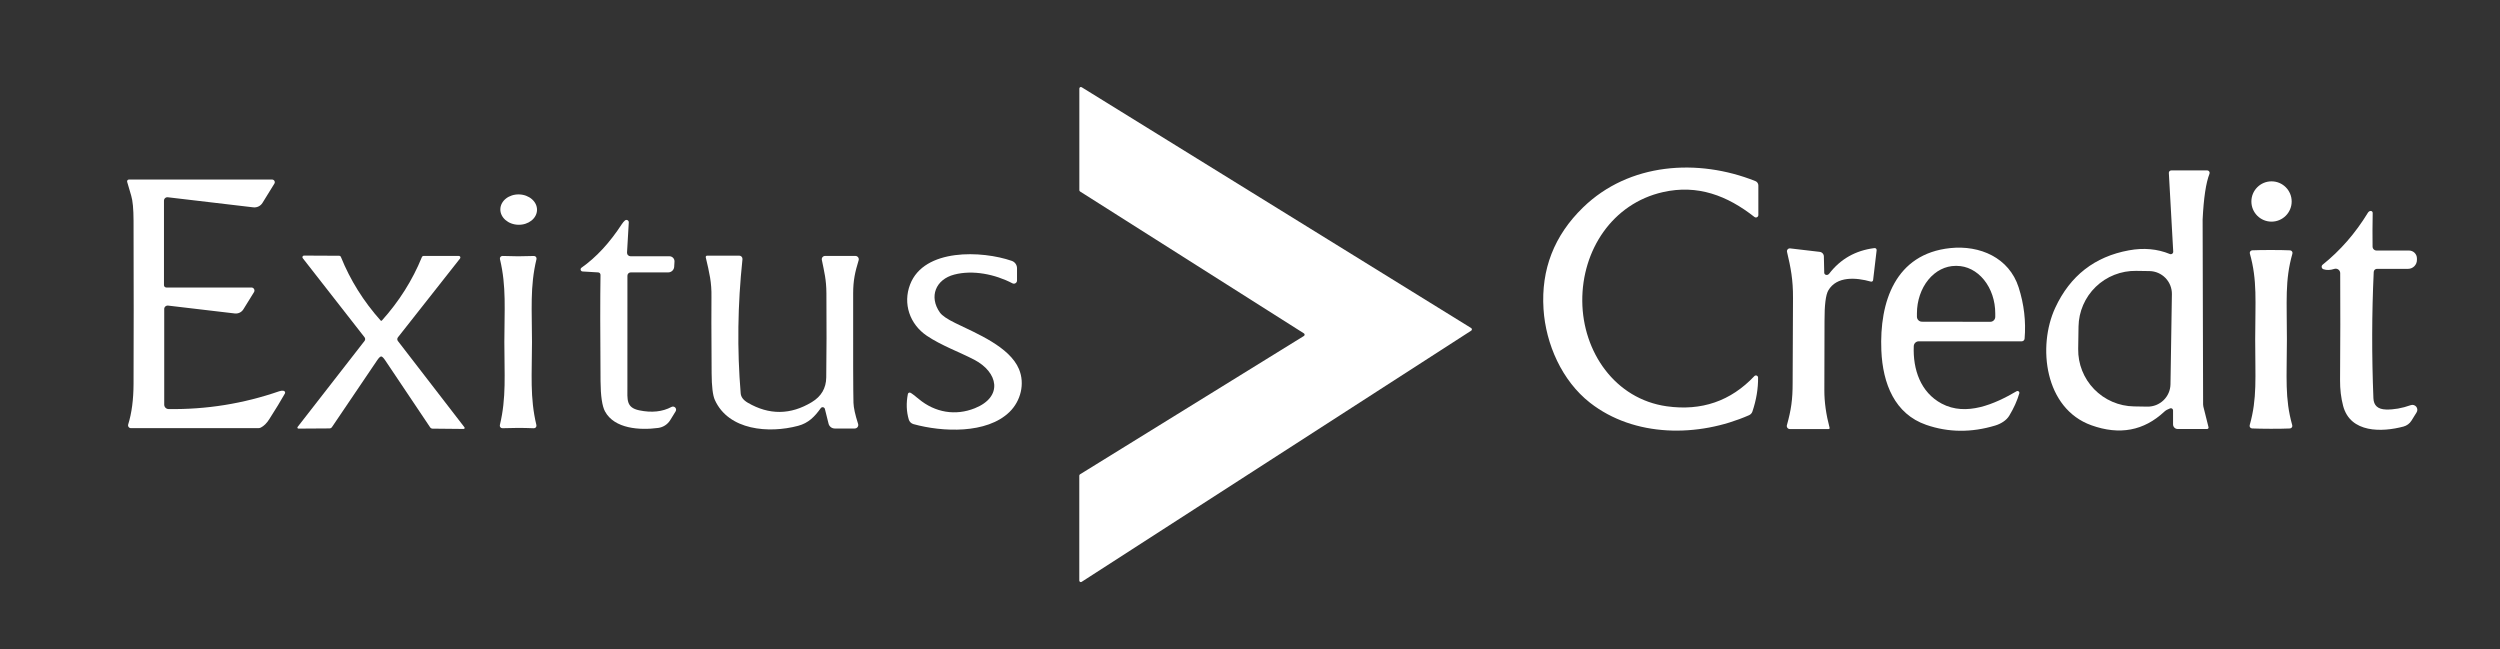
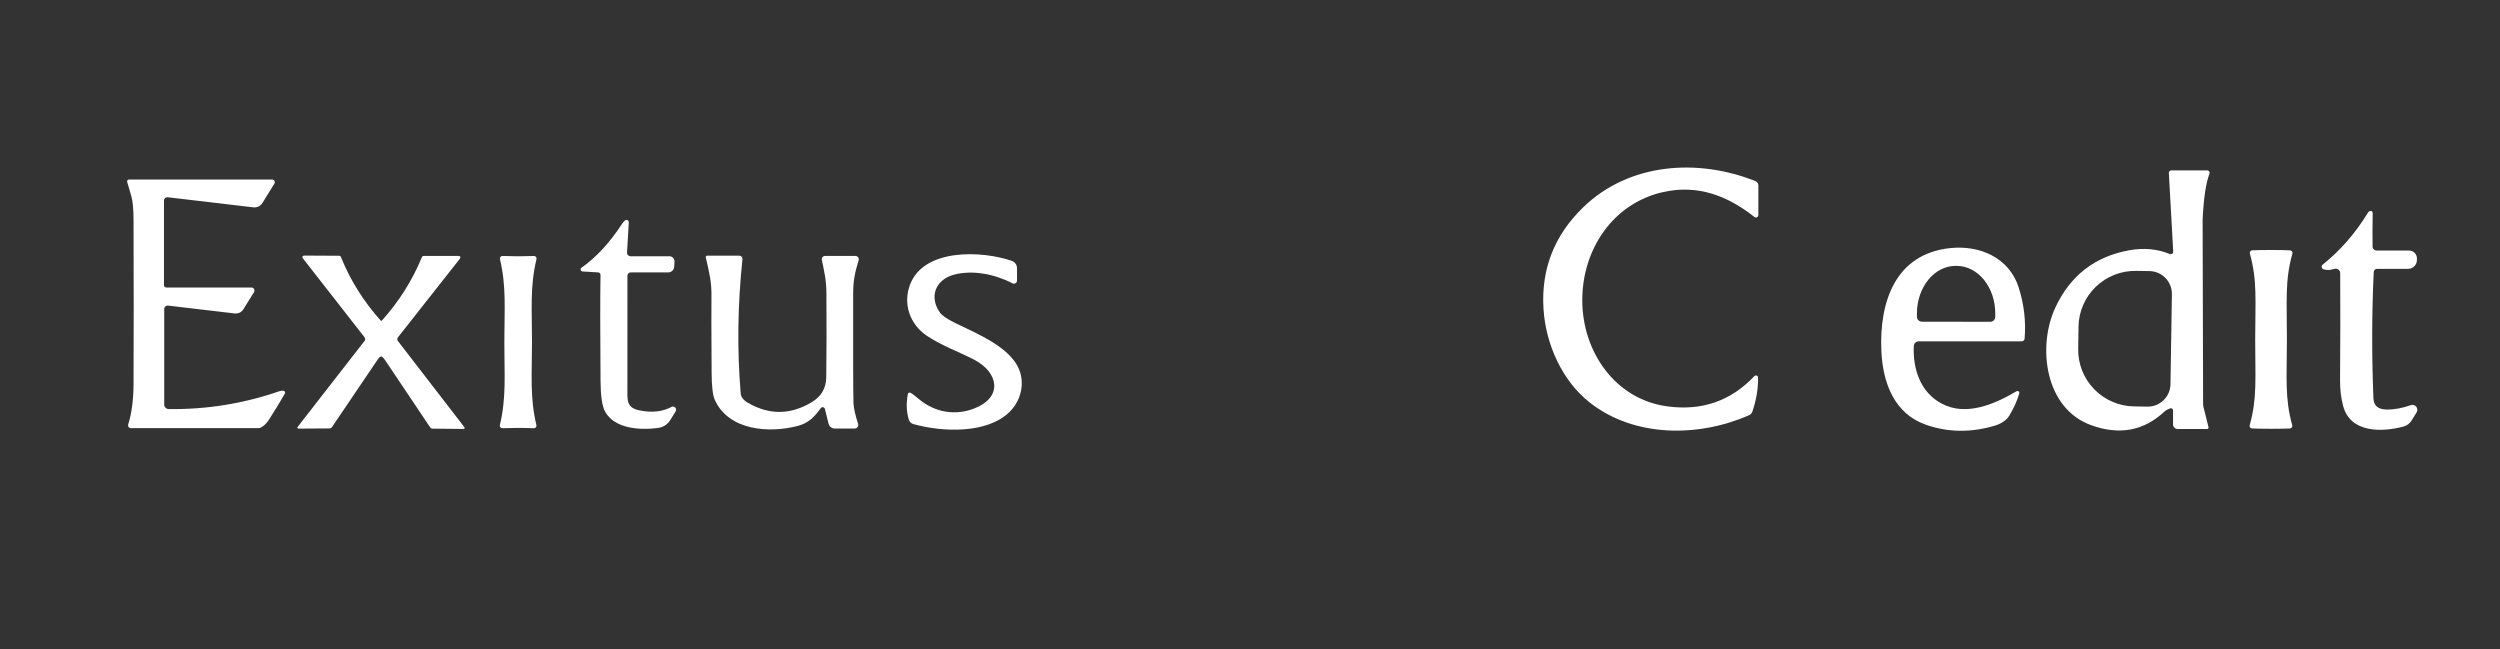
<svg xmlns="http://www.w3.org/2000/svg" width="886" height="230" viewBox="0 0 886 230" fill="none">
  <rect x="0" y="0" width="886" height="230" fill="#333333" stroke="none" />
-   <path d="M382.76 168.1L462.11 119.06C462.186 119.011 462.249 118.944 462.293 118.864C462.336 118.785 462.359 118.696 462.359 118.605C462.359 118.514 462.336 118.425 462.293 118.346C462.249 118.266 462.186 118.199 462.11 118.15L382.77 67.86C382.693 67.811 382.629 67.743 382.586 67.662C382.542 67.582 382.519 67.492 382.52 67.4V31.37C382.52 31.274 382.546 31.181 382.594 31.098C382.643 31.016 382.712 30.948 382.796 30.901C382.879 30.854 382.974 30.83 383.069 30.832C383.165 30.834 383.258 30.86 383.34 30.91L521.39 116.27C521.467 116.318 521.531 116.385 521.575 116.464C521.619 116.543 521.643 116.632 521.644 116.722C521.645 116.813 521.623 116.902 521.581 116.982C521.538 117.062 521.476 117.13 521.4 117.18L383.33 206.21C383.249 206.262 383.155 206.291 383.059 206.294C382.963 206.298 382.867 206.275 382.783 206.229C382.698 206.183 382.627 206.116 382.577 206.033C382.528 205.951 382.501 205.856 382.5 205.76V168.56C382.5 168.468 382.524 168.377 382.57 168.296C382.615 168.216 382.681 168.148 382.76 168.1Z" fill="white" />
  <path d="M623.16 76.21C623.16 76.371 623.115 76.53 623.03 76.667C622.945 76.804 622.823 76.914 622.678 76.985C622.533 77.056 622.37 77.085 622.21 77.068C622.049 77.051 621.897 76.99 621.77 76.89C612.16 69.34 601.67 65.29 589.32 68.09C571.42 72.15 560.61 88.68 560.76 106.75C560.91 124.71 572.35 141.4 590.69 143.99C603.023 145.723 613.376 142.157 621.75 133.29C621.854 133.181 621.988 133.105 622.135 133.073C622.282 133.04 622.435 133.051 622.575 133.106C622.716 133.161 622.837 133.256 622.923 133.379C623.009 133.503 623.057 133.649 623.06 133.8C623.106 137.72 622.443 141.723 621.07 145.81C620.972 146.109 620.812 146.384 620.6 146.616C620.388 146.849 620.129 147.034 619.84 147.16C601.89 155.05 579.21 155.05 563.46 142.7C553.6 134.96 547.81 121.99 547.02 109.51C546.126 95.457 550.8 83.457 561.04 73.51C577.37 57.66 601.73 56.05 622.11 64.18C622.42 64.304 622.686 64.517 622.873 64.792C623.06 65.066 623.16 65.39 623.16 65.72V76.21Z" fill="white" />
  <path d="M782.7 151.4C782.72 151.476 782.721 151.555 782.705 151.632C782.689 151.709 782.655 151.781 782.605 151.843C782.556 151.905 782.493 151.955 782.421 151.989C782.349 152.023 782.27 152.041 782.19 152.04H771.78C771.342 152.04 770.922 151.867 770.613 151.56C770.303 151.252 770.13 150.835 770.13 150.4V145.44C770.129 145.316 770.098 145.193 770.041 145.083C769.983 144.973 769.901 144.879 769.799 144.808C769.698 144.737 769.582 144.692 769.46 144.677C769.338 144.662 769.214 144.676 769.1 144.72C768.2 145.053 767.516 145.44 767.05 145.88C759.79 152.673 751.18 154.29 741.22 150.73C724.6 144.8 722.02 122.79 728.38 109.07C733.646 97.723 742.346 90.94 754.48 88.72C759.706 87.76 764.543 88.193 768.99 90.02C769.126 90.076 769.275 90.097 769.421 90.08C769.568 90.063 769.708 90.009 769.828 89.923C769.948 89.837 770.044 89.722 770.108 89.588C770.171 89.455 770.199 89.307 770.19 89.16L768.64 61.3C768.631 61.185 768.647 61.069 768.686 60.96C768.725 60.851 768.787 60.752 768.866 60.667C768.946 60.583 769.043 60.515 769.15 60.469C769.257 60.423 769.373 60.4 769.49 60.4H782.23C782.372 60.4 782.511 60.434 782.637 60.501C782.763 60.567 782.87 60.663 782.95 60.78C783.03 60.898 783.08 61.033 783.095 61.174C783.111 61.315 783.092 61.458 783.04 61.59C781.793 64.77 780.983 70.183 780.61 77.83C780.583 78.377 780.64 100.217 780.78 143.35C780.78 143.602 780.81 143.851 780.87 144.09L782.7 151.4ZM769.22 136.17L769.72 104.27C769.737 103.21 769.545 102.157 769.155 101.172C768.766 100.186 768.186 99.287 767.448 98.525C766.711 97.764 765.831 97.155 764.858 96.734C763.885 96.312 762.839 96.087 761.78 96.07L757.04 96C754.401 95.957 751.78 96.434 749.327 97.403C746.873 98.371 744.634 99.813 742.739 101.645C740.844 103.477 739.329 105.664 738.28 108.081C737.232 110.498 736.671 113.097 736.63 115.73L736.51 123.67C736.427 128.986 738.463 134.117 742.171 137.935C745.878 141.753 750.953 143.946 756.28 144.03L761.02 144.11C762.079 144.127 763.132 143.935 764.118 143.546C765.104 143.156 766.003 142.576 766.764 141.838C767.526 141.101 768.135 140.221 768.556 139.248C768.977 138.276 769.203 137.23 769.22 136.17Z" fill="white" />
  <path d="M45.06 64.43C45.036 64.335 45.033 64.236 45.053 64.141C45.073 64.045 45.114 63.955 45.174 63.878C45.234 63.801 45.311 63.738 45.398 63.695C45.486 63.652 45.583 63.63 45.68 63.63H96.44C96.609 63.631 96.774 63.678 96.919 63.764C97.064 63.85 97.183 63.973 97.264 64.121C97.346 64.269 97.386 64.435 97.382 64.604C97.378 64.772 97.329 64.936 97.24 65.08L93.02 71.91C92.683 72.454 92.197 72.89 91.62 73.168C91.043 73.446 90.398 73.554 89.76 73.48L59.47 69.91C59.3 69.889 59.127 69.904 58.964 69.954C58.8 70.005 58.648 70.09 58.52 70.203C58.391 70.317 58.288 70.456 58.218 70.612C58.147 70.769 58.111 70.938 58.11 71.11V101.06C58.11 101.28 58.198 101.491 58.353 101.647C58.509 101.802 58.72 101.89 58.94 101.89H89.11C89.301 101.889 89.487 101.94 89.651 102.036C89.815 102.133 89.951 102.272 90.043 102.439C90.136 102.606 90.183 102.795 90.179 102.987C90.175 103.179 90.12 103.366 90.02 103.53L86.25 109.63C85.936 110.135 85.483 110.541 84.945 110.8C84.407 111.058 83.805 111.159 83.21 111.09L59.55 108.3C59.381 108.28 59.209 108.296 59.046 108.347C58.884 108.398 58.733 108.482 58.606 108.594C58.478 108.707 58.377 108.845 58.307 108.999C58.237 109.153 58.2 109.321 58.2 109.49V143.41C58.2 143.82 58.362 144.214 58.65 144.506C58.938 144.798 59.33 144.965 59.74 144.97C73.154 145.163 86.217 143.063 98.93 138.67C99.504 138.47 100.034 138.417 100.52 138.51C100.621 138.529 100.716 138.571 100.797 138.634C100.878 138.697 100.943 138.778 100.987 138.87C101.031 138.963 101.052 139.065 101.049 139.167C101.047 139.27 101.019 139.37 100.97 139.46C99.517 142.04 97.654 145.1 95.38 148.64C94.507 150.007 93.534 150.967 92.46 151.52C92.184 151.665 91.876 151.74 91.56 151.74H46.4C46.24 151.739 46.082 151.701 45.939 151.629C45.796 151.556 45.673 151.451 45.578 151.323C45.484 151.194 45.421 151.045 45.395 150.888C45.37 150.732 45.382 150.571 45.43 150.42C46.677 146.447 47.31 141.64 47.33 136C47.397 120.107 47.397 100.857 47.33 78.25C47.317 74.07 47.04 71.103 46.5 69.35C45.94 67.53 45.46 65.89 45.06 64.43Z" fill="white" />
-   <path d="M805.03 78.55C808.973 78.55 812.17 75.353 812.17 71.41C812.17 67.467 808.973 64.27 805.03 64.27C801.086 64.27 797.89 67.467 797.89 71.41C797.89 75.353 801.086 78.55 805.03 78.55Z" fill="white" />
-   <path d="M183.951 68.901C180.363 68.814 177.394 71.151 177.322 74.121C177.249 77.091 180.1 79.571 183.688 79.658C187.277 79.746 190.245 77.409 190.318 74.439C190.391 71.468 187.54 68.989 183.951 68.901Z" fill="white" />
  <path d="M823.43 95.42C823.272 95.365 823.131 95.269 823.021 95.141C822.912 95.014 822.839 94.86 822.81 94.695C822.78 94.531 822.795 94.362 822.853 94.207C822.911 94.051 823.01 93.914 823.14 93.81C829.413 88.783 834.753 82.657 839.16 75.43C839.4 75.043 839.703 74.82 840.07 74.76C840.172 74.744 840.276 74.75 840.375 74.778C840.474 74.806 840.565 74.855 840.642 74.922C840.72 74.989 840.781 75.072 840.822 75.165C840.863 75.258 840.883 75.359 840.88 75.46C840.8 79.72 840.787 83.7 840.84 87.4C840.845 87.77 840.996 88.124 841.26 88.384C841.524 88.644 841.879 88.79 842.25 88.79H853.76C854.503 88.79 855.215 89.084 855.74 89.607C856.265 90.13 856.56 90.84 856.56 91.58V92.13C856.56 92.544 856.479 92.953 856.32 93.335C856.162 93.718 855.93 94.065 855.637 94.357C855.345 94.65 854.998 94.882 854.615 95.04C854.233 95.199 853.824 95.28 853.41 95.28H842.39C842.096 95.28 841.813 95.393 841.601 95.596C841.389 95.799 841.263 96.076 841.25 96.37C840.563 111.003 840.527 125.937 841.14 141.17C841.247 143.73 842.733 145.05 845.6 145.13C848.347 145.203 851.267 144.69 854.36 143.59C854.702 143.467 855.075 143.454 855.425 143.551C855.776 143.649 856.087 143.853 856.316 144.134C856.545 144.416 856.68 144.762 856.702 145.123C856.724 145.484 856.633 145.843 856.44 146.15L854.63 149.07C853.994 150.104 852.981 150.855 851.8 151.17C844.24 153.19 832.96 153.56 830.4 143.83C829.653 140.983 829.293 137.957 829.32 134.75C829.42 121.137 829.437 108.49 829.37 96.81C829.368 96.558 829.307 96.31 829.192 96.086C829.076 95.862 828.909 95.668 828.704 95.521C828.499 95.374 828.263 95.277 828.014 95.239C827.764 95.2 827.51 95.221 827.27 95.3C825.863 95.767 824.583 95.807 823.43 95.42Z" fill="white" />
  <path d="M206.46 96.21C206.307 96.203 206.161 96.148 206.041 96.053C205.922 95.958 205.835 95.828 205.793 95.681C205.751 95.534 205.756 95.378 205.807 95.234C205.859 95.091 205.954 94.967 206.08 94.88C211.293 91.213 216.067 86.053 220.4 79.4C220.74 78.887 221.1 78.467 221.48 78.14C221.602 78.034 221.752 77.966 221.912 77.946C222.072 77.925 222.235 77.953 222.38 78.026C222.525 78.098 222.646 78.213 222.728 78.354C222.81 78.495 222.849 78.657 222.84 78.82L222.22 89.49C222.209 89.661 222.233 89.832 222.291 89.993C222.349 90.154 222.439 90.301 222.557 90.426C222.674 90.551 222.815 90.65 222.972 90.718C223.13 90.785 223.299 90.82 223.47 90.82H237.25C237.494 90.82 237.735 90.869 237.959 90.966C238.183 91.062 238.385 91.204 238.552 91.382C238.72 91.56 238.85 91.77 238.934 92C239.017 92.23 239.054 92.475 239.04 92.72L238.93 94.55C238.897 95.089 238.659 95.596 238.265 95.966C237.871 96.336 237.35 96.541 236.81 96.54H223.52C223.212 96.54 222.917 96.662 222.7 96.88C222.482 97.097 222.36 97.392 222.36 97.7C222.333 105.8 222.33 118.953 222.35 137.16C222.36 141.62 221.84 144.43 226.54 145.42C230.953 146.34 234.77 145.937 237.99 144.21C238.205 144.099 238.45 144.061 238.688 144.102C238.927 144.143 239.145 144.261 239.31 144.437C239.476 144.614 239.579 144.84 239.604 145.08C239.629 145.321 239.575 145.563 239.45 145.77L237.52 148.91C237.057 149.654 236.435 150.287 235.698 150.762C234.962 151.238 234.129 151.544 233.26 151.66C226.73 152.53 217.76 151.97 214.42 145.82C213.4 143.94 212.87 140.337 212.83 135.01C212.697 118.203 212.693 105.677 212.82 97.43C212.823 97.203 212.74 96.984 212.587 96.818C212.434 96.653 212.224 96.553 212 96.54L206.46 96.21Z" fill="white" />
  <path d="M715.64 139.41C714.887 142.003 713.697 144.647 712.07 147.34C711.07 149 709.11 150.2 707.1 150.81C698.64 153.363 690.49 153.283 682.65 150.57C671.5 146.71 667.24 135.98 666.75 124.22C666.03 106.98 671.69 89.95 691.2 87.92C701.63 86.84 712.03 91.29 715.41 101.85C717.33 107.863 718.033 113.92 717.52 120.02C717.5 120.276 717.385 120.515 717.197 120.69C717.01 120.864 716.765 120.96 716.51 120.96H680.01C679.553 120.96 679.113 121.136 678.783 121.453C678.453 121.77 678.258 122.203 678.24 122.66C677.9 130.93 680.64 139.04 688.11 143.03C696.83 147.69 706.96 143.17 714.67 138.66C714.784 138.593 714.915 138.561 715.047 138.57C715.179 138.578 715.305 138.625 715.409 138.706C715.514 138.787 715.592 138.897 715.633 139.023C715.674 139.148 715.676 139.283 715.64 139.41ZM681.12 114.01L705.34 114.05C705.573 114.051 705.805 114.006 706.021 113.918C706.236 113.83 706.433 113.699 706.598 113.535C706.764 113.37 706.895 113.175 706.984 112.96C707.074 112.744 707.12 112.513 707.12 112.28V111.09C707.127 106.624 705.692 102.34 703.13 99.178C700.569 96.016 697.09 94.236 693.46 94.23H693.08C691.282 94.227 689.501 94.659 687.838 95.503C686.175 96.346 684.664 97.585 683.39 99.146C682.116 100.708 681.104 102.563 680.413 104.606C679.721 106.648 679.364 108.838 679.36 111.05V112.24C679.36 112.708 679.545 113.156 679.875 113.488C680.205 113.82 680.652 114.007 681.12 114.01Z" fill="white" />
-   <path d="M648.41 151.62C648.424 151.672 648.426 151.726 648.415 151.779C648.405 151.832 648.382 151.881 648.349 151.924C648.316 151.966 648.274 152.001 648.226 152.024C648.177 152.048 648.124 152.06 648.07 152.06H634.33C634.161 152.06 633.995 152.021 633.843 151.946C633.692 151.871 633.56 151.763 633.459 151.629C633.357 151.495 633.288 151.339 633.257 151.175C633.226 151.01 633.234 150.841 633.28 150.68C634.77 145.31 635.32 141.68 635.31 135.71C635.304 129.637 635.347 119.61 635.44 105.63C635.48 99.15 634.64 94.83 633.32 89.26C633.284 89.103 633.286 88.939 633.327 88.782C633.368 88.626 633.446 88.481 633.554 88.361C633.663 88.24 633.799 88.147 633.952 88.09C634.104 88.032 634.268 88.012 634.43 88.03L644.91 89.26C645.312 89.306 645.683 89.497 645.953 89.797C646.224 90.097 646.376 90.486 646.38 90.89C646.427 94.257 646.47 96.197 646.51 96.71C646.524 96.89 646.597 97.05 646.73 97.19C646.827 97.288 646.945 97.362 647.076 97.407C647.208 97.452 647.35 97.467 647.493 97.451C647.636 97.435 647.777 97.388 647.906 97.314C648.035 97.239 648.149 97.139 648.24 97.02C652.247 91.793 657.604 88.76 664.31 87.92C664.415 87.907 664.52 87.918 664.62 87.952C664.719 87.986 664.809 88.042 664.884 88.117C664.958 88.191 665.014 88.281 665.048 88.38C665.082 88.48 665.093 88.586 665.08 88.69L663.83 99.26C663.82 99.351 663.791 99.439 663.744 99.518C663.697 99.597 663.633 99.664 663.558 99.716C663.483 99.767 663.398 99.802 663.308 99.816C663.219 99.831 663.127 99.825 663.04 99.8C657.77 98.31 650.92 97.82 647.95 102.93C647.037 104.497 646.59 108.12 646.61 113.8C646.624 118.56 646.604 126.713 646.55 138.26C646.537 142.44 647.157 146.893 648.41 151.62Z" fill="white" />
  <path d="M804.89 88.6C807.73 88.607 809.966 88.647 811.6 88.72C811.738 88.728 811.873 88.767 811.994 88.835C812.116 88.902 812.22 88.995 812.3 89.107C812.38 89.22 812.433 89.349 812.455 89.484C812.478 89.62 812.469 89.759 812.43 89.89C809.72 99.42 810.49 106.76 810.48 120.29C810.47 133.81 809.68 141.15 812.37 150.69C812.408 150.822 812.415 150.96 812.391 151.095C812.367 151.23 812.313 151.358 812.232 151.47C812.151 151.581 812.046 151.673 811.924 151.739C811.803 151.805 811.668 151.843 811.53 151.85C809.897 151.923 807.663 151.96 804.83 151.96C801.99 151.953 799.753 151.913 798.12 151.84C797.982 151.832 797.849 151.793 797.728 151.726C797.608 151.66 797.504 151.567 797.425 151.456C797.345 151.345 797.292 151.217 797.268 151.083C797.245 150.949 797.252 150.811 797.29 150.68C800 141.14 799.23 133.8 799.24 120.28C799.25 106.75 800.04 99.41 797.35 89.87C797.312 89.739 797.305 89.6 797.329 89.465C797.353 89.33 797.407 89.202 797.488 89.091C797.569 88.979 797.674 88.887 797.795 88.821C797.917 88.755 798.052 88.717 798.19 88.71C799.823 88.637 802.057 88.6 804.89 88.6Z" fill="white" />
  <path d="M322.62 139.17C323 139.323 323.994 140.067 325.6 141.4C331.39 146.22 338.62 147.44 345.5 144.67C355.57 140.61 353.78 131.91 345.24 127.47C340.07 124.78 333.58 122.45 328.46 118.99C322.41 114.9 319.92 107.62 322.54 100.81C327.49 87.9 348.09 88.81 358.57 92.45C359.113 92.637 359.585 92.989 359.918 93.457C360.251 93.925 360.43 94.485 360.43 95.06V99.43C360.429 99.62 360.379 99.806 360.286 99.972C360.192 100.137 360.057 100.275 359.895 100.374C359.732 100.472 359.547 100.527 359.357 100.533C359.167 100.54 358.979 100.497 358.81 100.41C352.64 97.18 344.76 95.6 338.2 97.31C331.56 99.03 329.15 105.19 333.11 110.77C333.884 111.857 335.714 113.103 338.6 114.51C346.18 118.21 357.81 122.92 361.12 130.8C363.31 136 361.74 142.14 357.76 146.01C349.71 153.83 334.03 153.15 323.73 150.31C323.338 150.199 322.98 149.992 322.69 149.707C322.4 149.422 322.187 149.069 322.07 148.68C321.23 145.833 321.124 142.82 321.75 139.64C321.768 139.547 321.807 139.459 321.863 139.383C321.919 139.307 321.991 139.244 322.074 139.199C322.157 139.154 322.25 139.128 322.344 139.123C322.438 139.118 322.533 139.134 322.62 139.17Z" fill="white" />
  <path d="M135.12 113.7C135.207 113.7 135.273 113.673 135.32 113.62C141.44 106.82 146.17 99.323 149.51 91.13C149.563 91.003 149.652 90.894 149.766 90.817C149.88 90.741 150.014 90.7 150.15 90.7H162.6C162.706 90.7 162.809 90.729 162.899 90.785C162.989 90.841 163.061 90.921 163.107 91.016C163.153 91.112 163.171 91.218 163.159 91.323C163.147 91.428 163.106 91.528 163.04 91.61L141.02 119.56C140.874 119.745 140.795 119.974 140.795 120.21C140.795 120.446 140.874 120.675 141.02 120.86L164.6 151.43C164.642 151.486 164.667 151.552 164.674 151.621C164.68 151.69 164.668 151.76 164.638 151.821C164.607 151.883 164.561 151.934 164.503 151.969C164.445 152.005 164.378 152.022 164.31 152.02L153.3 151.91C153.132 151.907 152.968 151.864 152.82 151.786C152.673 151.708 152.546 151.596 152.45 151.46C152.39 151.373 147.083 143.46 136.53 127.72C135.91 126.793 135.43 126.33 135.09 126.33C134.75 126.33 134.27 126.79 133.65 127.71C123.03 143.41 117.69 151.303 117.63 151.39C117.532 151.526 117.403 151.636 117.254 151.713C117.104 151.789 116.938 151.829 116.77 151.83L105.76 151.9C105.691 151.902 105.624 151.883 105.565 151.847C105.507 151.81 105.461 151.758 105.431 151.695C105.402 151.632 105.391 151.561 105.399 151.491C105.408 151.421 105.436 151.355 105.48 151.3L129.19 120.83C129.336 120.645 129.415 120.416 129.415 120.18C129.415 119.944 129.336 119.715 129.19 119.53L107.29 91.49C107.224 91.407 107.182 91.308 107.171 91.203C107.159 91.098 107.177 90.992 107.223 90.896C107.269 90.801 107.341 90.721 107.431 90.665C107.52 90.609 107.624 90.579 107.73 90.58L120.18 90.64C120.316 90.64 120.45 90.681 120.564 90.757C120.678 90.834 120.767 90.943 120.82 91.07C124.127 99.277 128.827 106.793 134.92 113.62C134.967 113.673 135.033 113.7 135.12 113.7Z" fill="white" />
  <path d="M292.41 90.7H303.15C303.338 90.7 303.523 90.743 303.691 90.828C303.858 90.912 304.004 91.034 304.116 91.185C304.228 91.336 304.303 91.511 304.335 91.696C304.367 91.881 304.355 92.071 304.3 92.25C303.03 96.42 302.37 99.32 302.36 103.96C302.327 126.093 302.363 139.023 302.47 142.75C302.523 144.49 303.07 146.983 304.11 150.23C304.172 150.416 304.188 150.615 304.157 150.809C304.127 151.003 304.05 151.187 303.934 151.346C303.818 151.505 303.665 151.635 303.489 151.724C303.313 151.813 303.118 151.86 302.92 151.86H295.83C295.327 151.86 294.838 151.691 294.441 151.381C294.044 151.072 293.762 150.638 293.64 150.15L292.34 144.93C292.302 144.779 292.221 144.641 292.108 144.534C291.994 144.427 291.852 144.354 291.699 144.325C291.546 144.295 291.387 144.31 291.242 144.368C291.097 144.426 290.971 144.524 290.88 144.65C288.7 147.69 286.51 149.94 282.86 150.91C272.48 153.68 258.21 152.53 253.34 141.74C252.607 140.113 252.227 136.967 252.2 132.3C252.107 117.333 252.087 108.34 252.14 105.32C252.23 100.02 251.44 96.86 250.12 91.2C250.103 91.128 250.103 91.053 250.12 90.981C250.136 90.909 250.169 90.842 250.215 90.784C250.261 90.726 250.32 90.68 250.386 90.648C250.453 90.616 250.526 90.6 250.6 90.6H261.99C262.152 90.6 262.312 90.635 262.459 90.701C262.607 90.768 262.739 90.864 262.846 90.985C262.954 91.106 263.035 91.248 263.083 91.402C263.132 91.557 263.148 91.719 263.13 91.88C261.417 108.02 261.207 123.867 262.5 139.42C262.613 140.713 263.453 141.817 265.02 142.73C272.607 147.143 280.17 147.07 287.71 142.51C291.063 140.483 292.767 137.573 292.82 133.78C292.94 125.153 292.96 115.2 292.88 103.92C292.85 99.06 292.11 96.33 291.26 92.11C291.224 91.939 291.227 91.763 291.268 91.593C291.309 91.424 291.388 91.266 291.498 91.131C291.609 90.995 291.748 90.887 291.905 90.812C292.063 90.738 292.236 90.699 292.41 90.7Z" fill="white" />
  <path d="M183.65 90.83C185.29 90.83 187.143 90.793 189.21 90.72C189.35 90.715 189.489 90.742 189.617 90.799C189.745 90.857 189.858 90.943 189.948 91.052C190.037 91.16 190.099 91.288 190.131 91.424C190.163 91.561 190.162 91.703 190.13 91.84C187.78 101.57 188.54 109.9 188.54 121.24C188.53 132.58 187.76 140.91 190.1 150.65C190.132 150.786 190.133 150.929 190.101 151.065C190.069 151.202 190.007 151.33 189.918 151.438C189.828 151.547 189.715 151.633 189.587 151.69C189.459 151.748 189.32 151.775 189.18 151.77C187.113 151.69 185.26 151.65 183.62 151.65C181.986 151.65 180.133 151.686 178.06 151.76C177.92 151.764 177.782 151.735 177.655 151.677C177.528 151.619 177.417 151.532 177.329 151.424C177.241 151.316 177.179 151.189 177.148 151.053C177.117 150.917 177.117 150.775 177.15 150.64C179.5 140.9 178.73 132.58 178.74 121.24C178.74 109.89 179.52 101.57 177.18 91.83C177.147 91.694 177.147 91.553 177.178 91.417C177.209 91.281 177.271 91.154 177.359 91.046C177.447 90.937 177.558 90.851 177.685 90.793C177.812 90.734 177.95 90.706 178.09 90.71C180.163 90.79 182.016 90.83 183.65 90.83Z" fill="white" />
</svg>